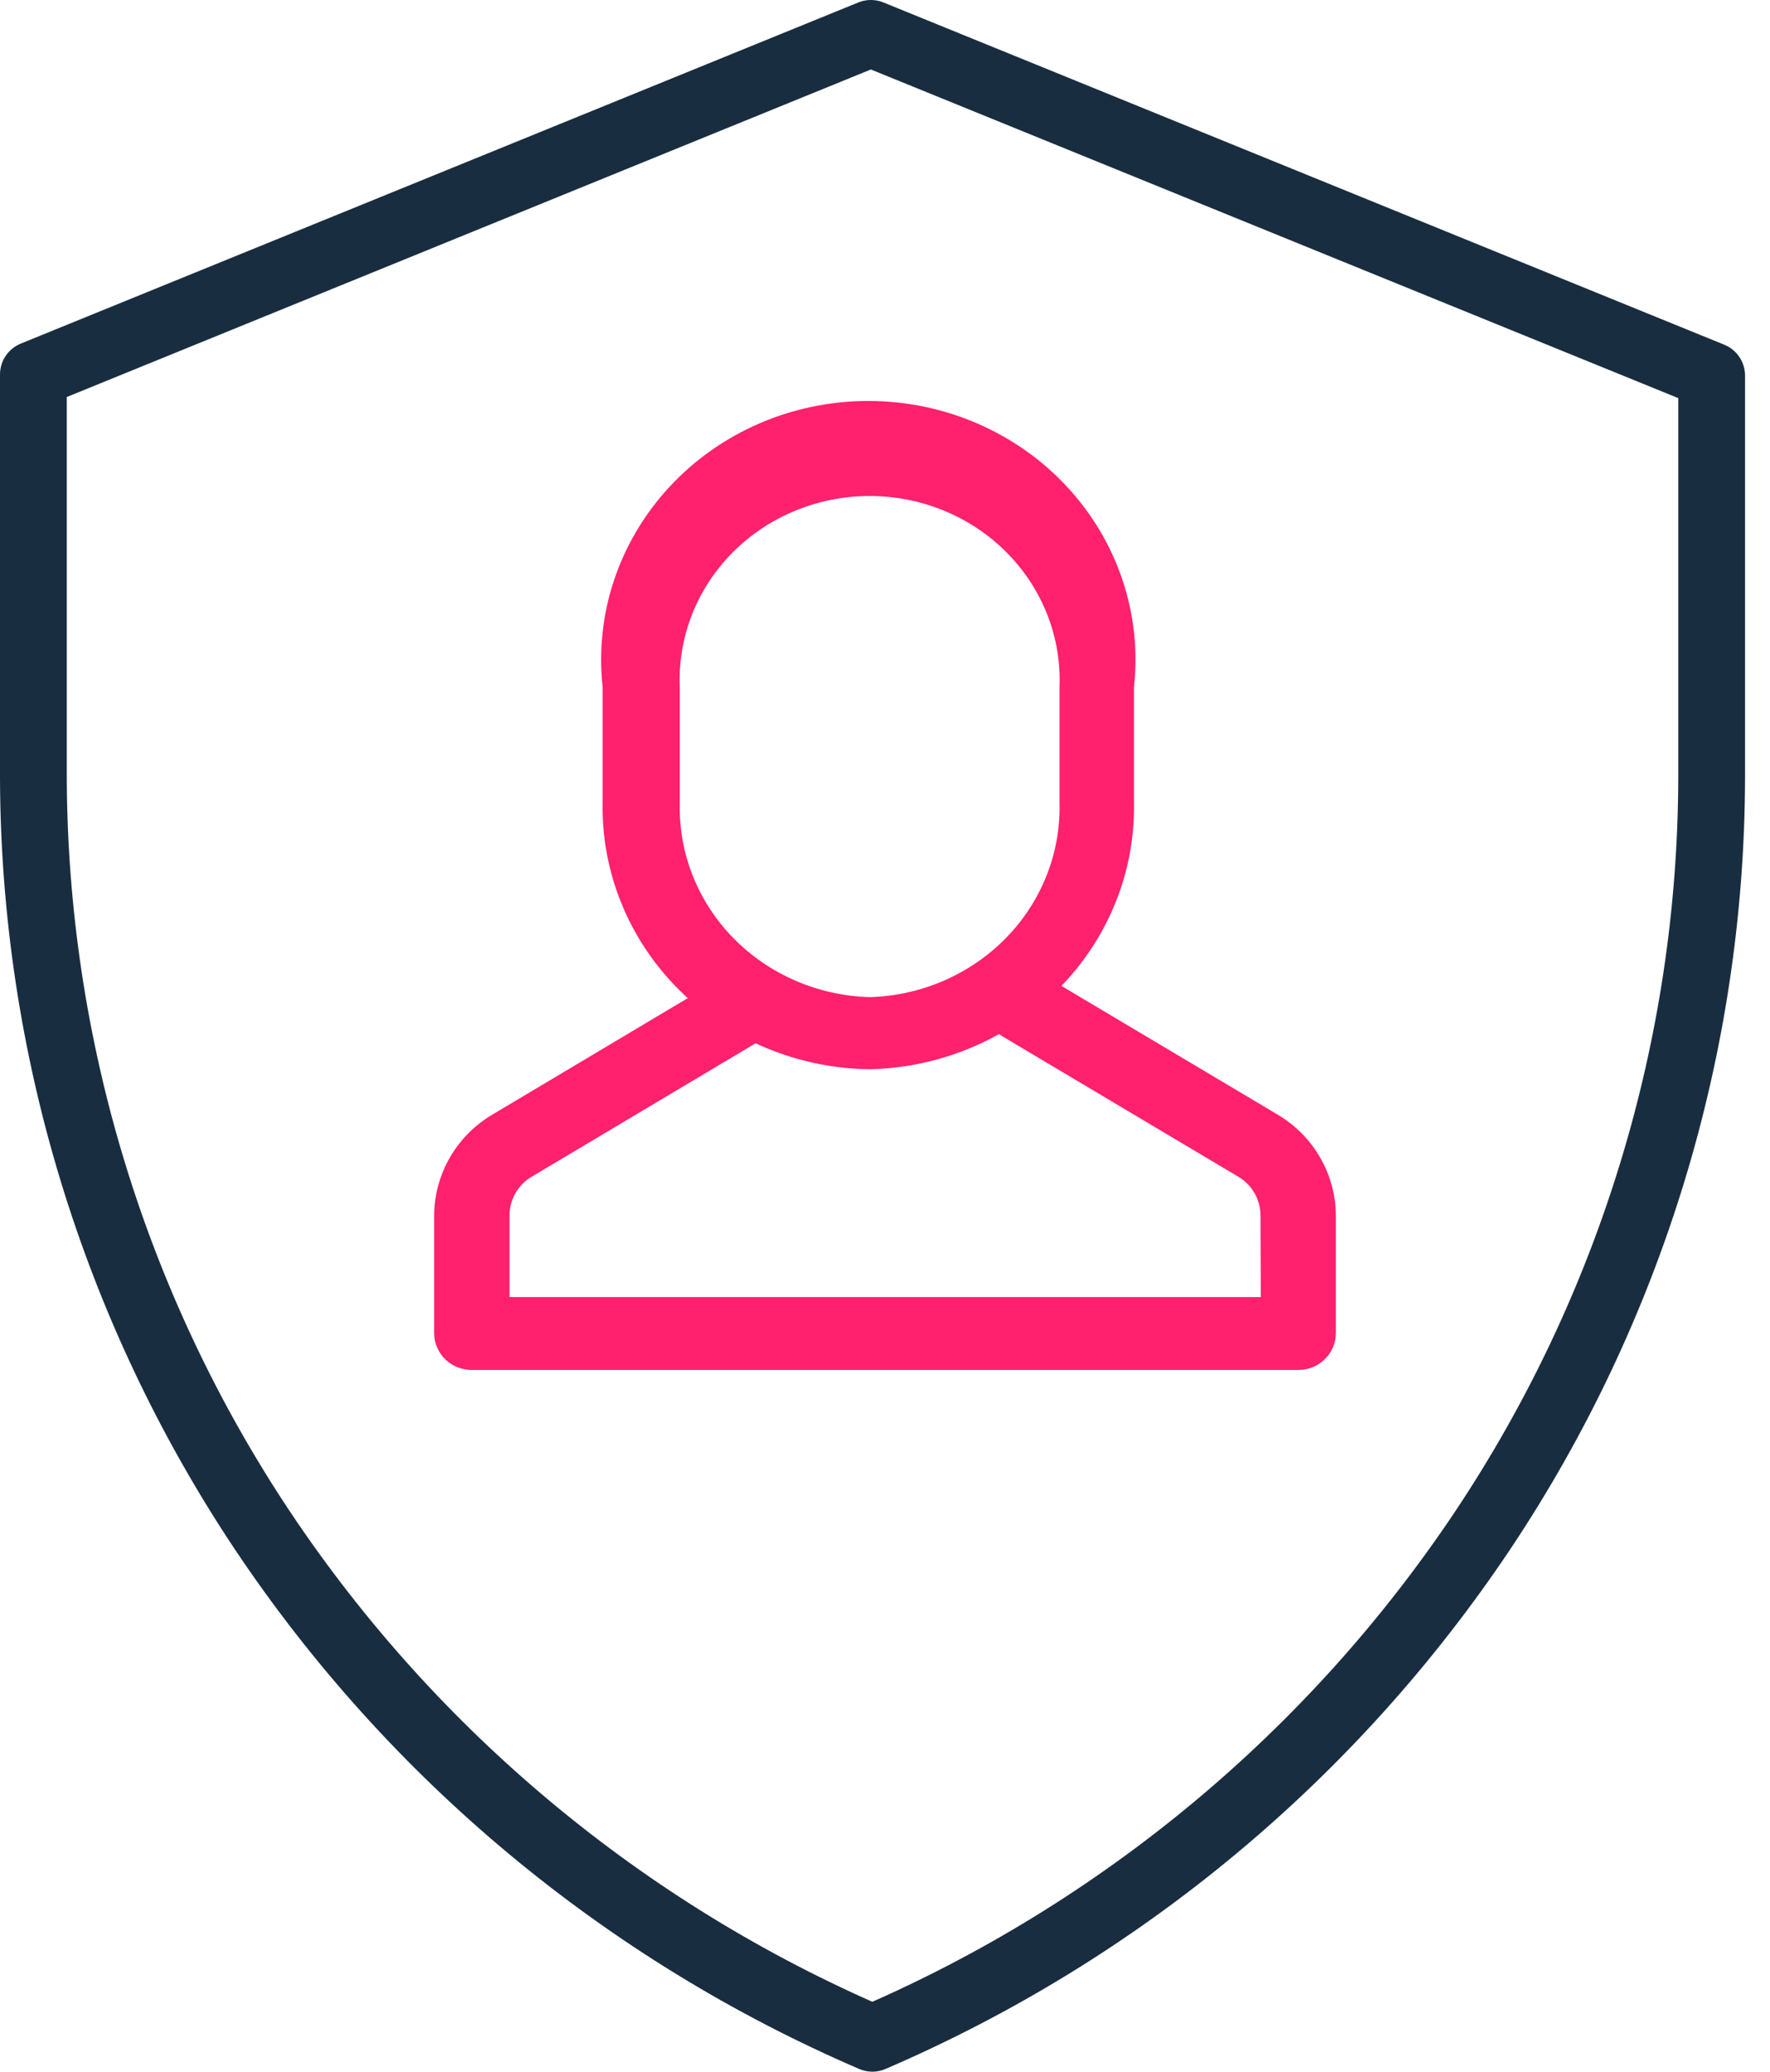
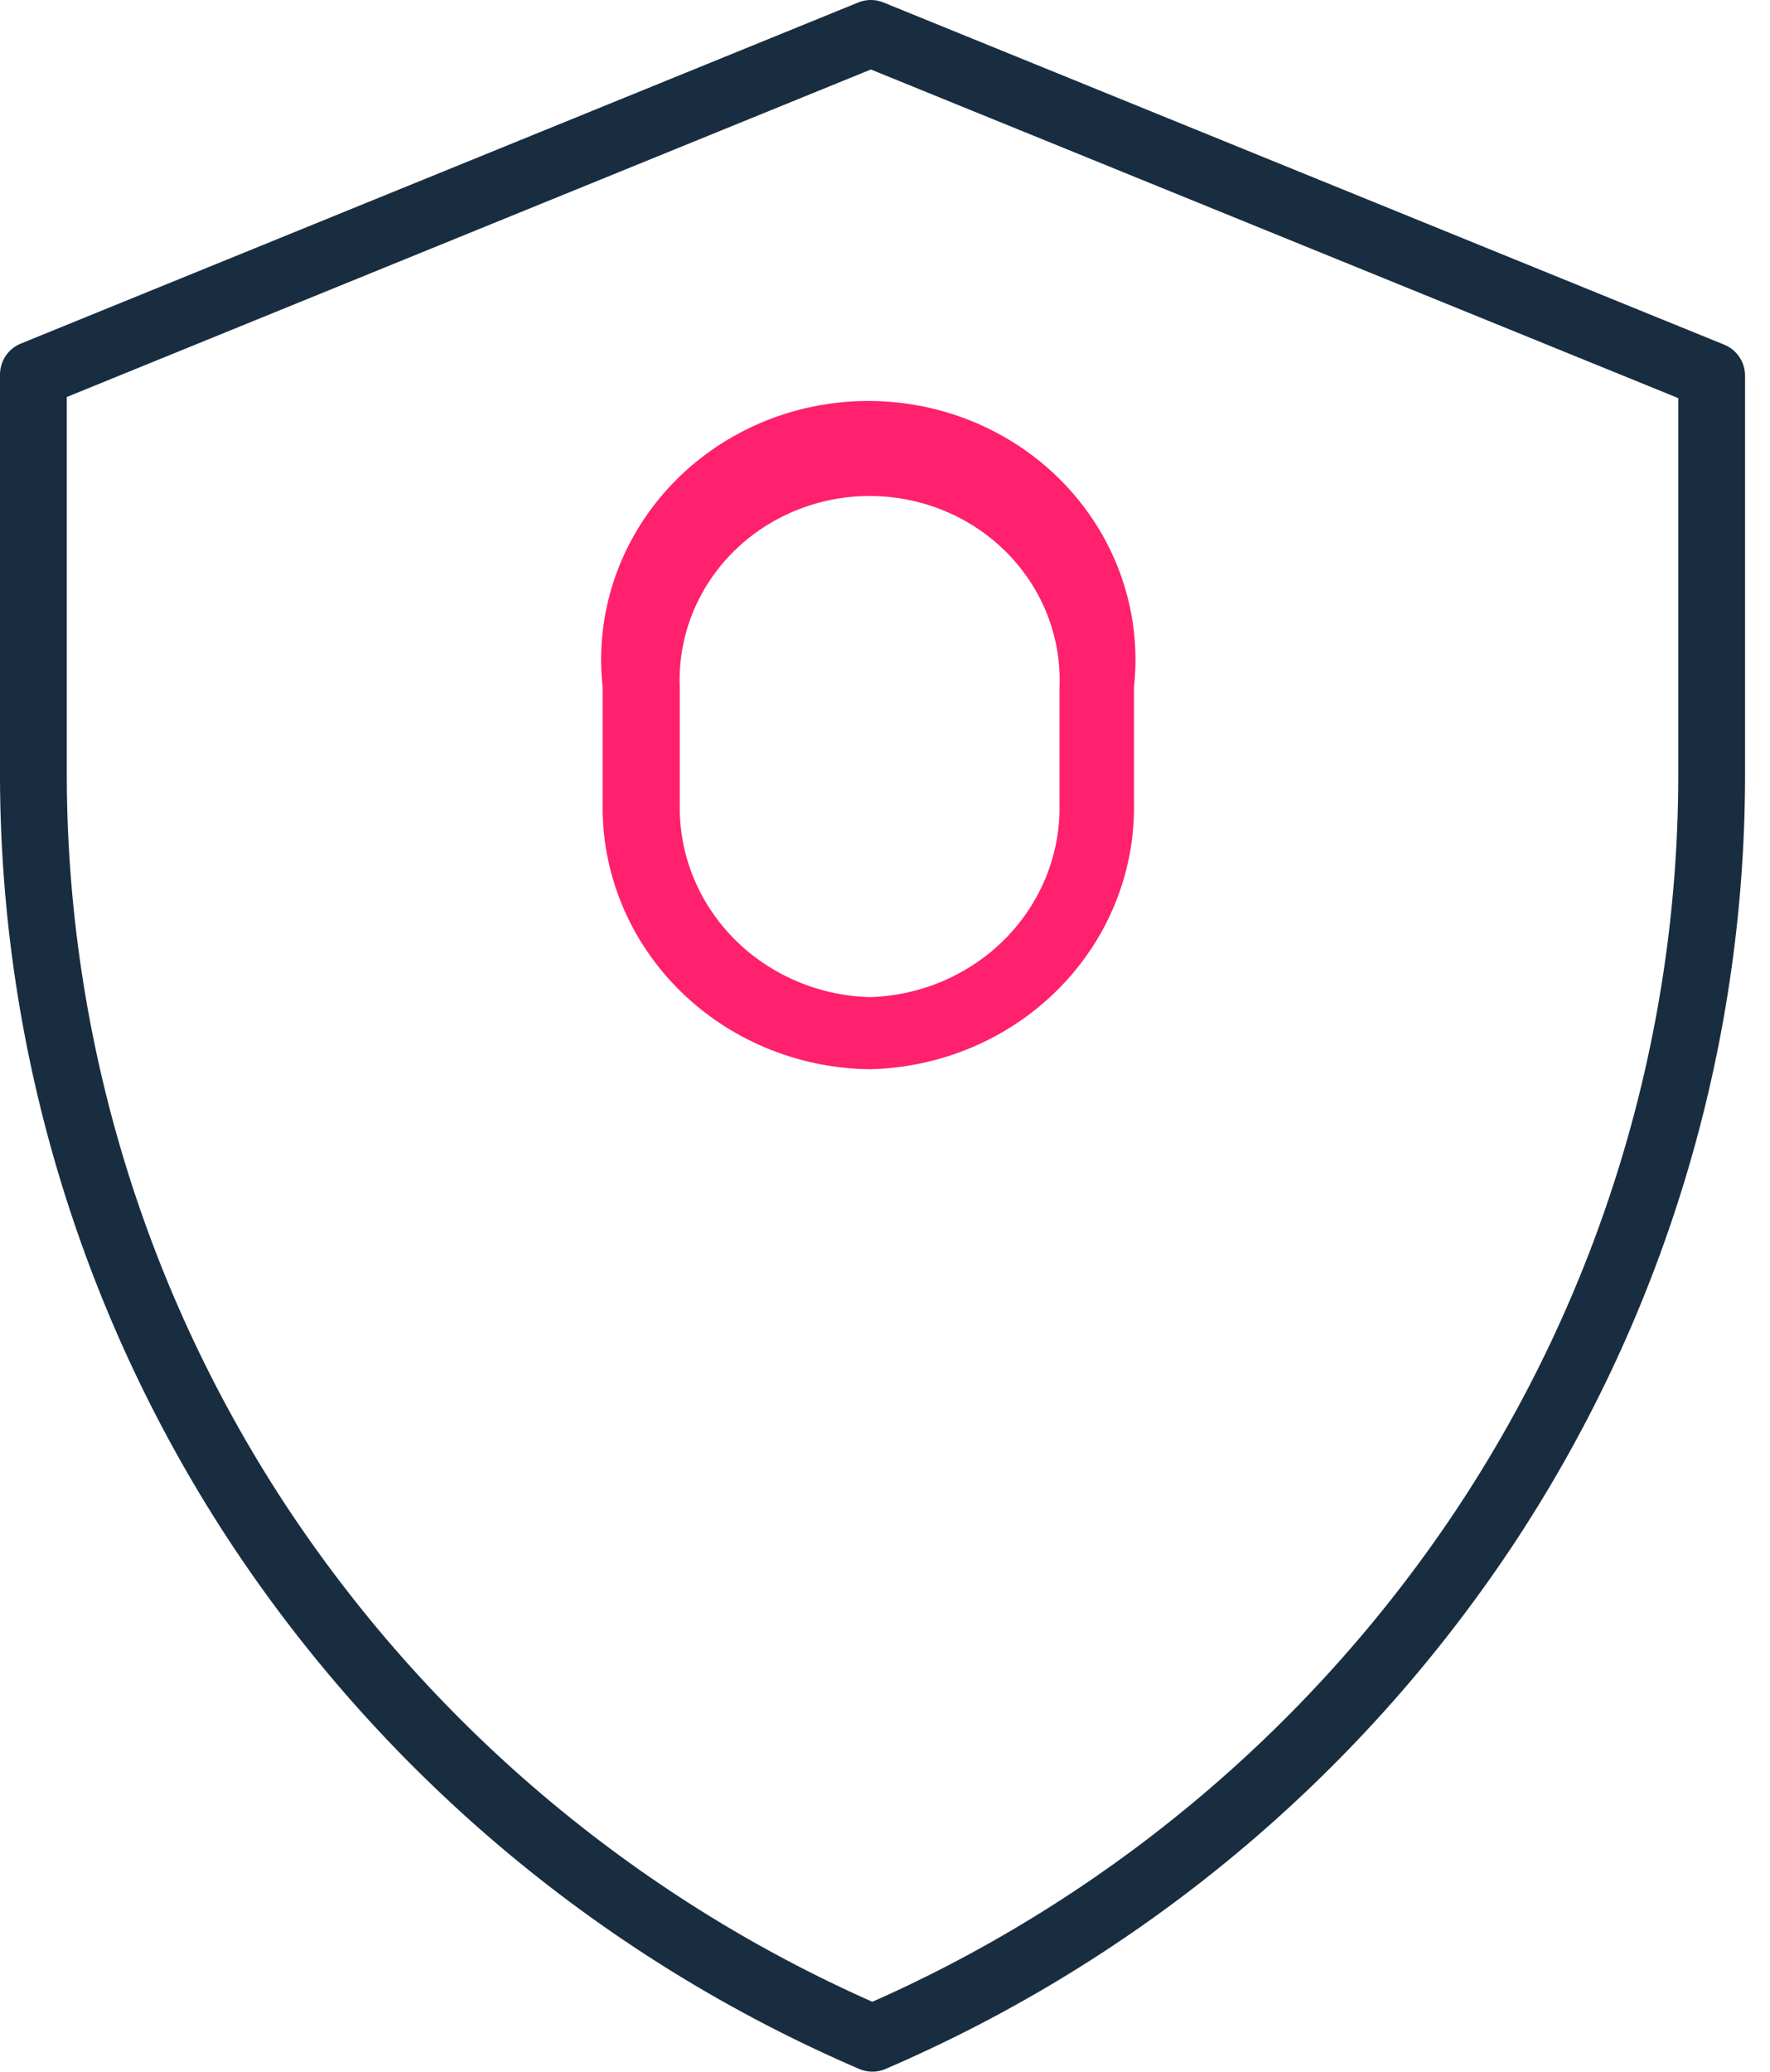
<svg xmlns="http://www.w3.org/2000/svg" width="53" height="62" viewBox="0 0 53 62" fill="none">
  <path d="M51.253 23.297C51.23 31.31 48.845 39.138 44.396 45.802C39.899 52.526 33.552 57.804 26.121 61C18.693 57.803 12.35 52.525 7.857 45.802C3.414 39.135 1.029 31.309 1 23.297V11.209L26.077 1L51.253 11.242V23.297Z" stroke="#192D40" stroke-width="2" stroke-linecap="round" stroke-linejoin="round" />
-   <path fill-rule="evenodd" clip-rule="evenodd" d="M37.743 36.391C37.746 36.155 37.687 35.923 37.57 35.717C37.454 35.511 37.285 35.338 37.08 35.217L30.023 31.019C29.901 30.943 29.794 30.843 29.711 30.725C29.628 30.607 29.569 30.474 29.539 30.334C29.508 30.193 29.507 30.048 29.534 29.907C29.561 29.766 29.616 29.632 29.697 29.512C29.855 29.275 30.099 29.107 30.378 29.041C30.658 28.976 30.952 29.018 31.201 29.16L38.258 33.358C38.788 33.672 39.228 34.116 39.533 34.648C39.838 35.179 39.999 35.78 40 36.391V39.904C39.999 40.049 39.968 40.193 39.911 40.326C39.854 40.46 39.77 40.581 39.665 40.683C39.561 40.785 39.437 40.865 39.3 40.919C39.164 40.974 39.019 41.001 38.872 41H14.128C13.981 41.001 13.836 40.974 13.7 40.919C13.563 40.865 13.439 40.785 13.335 40.683C13.23 40.581 13.146 40.46 13.089 40.326C13.031 40.193 13.001 40.049 13 39.904V36.391C13.001 35.78 13.162 35.179 13.467 34.648C13.772 34.116 14.211 33.672 14.742 33.358L21.789 29.16C22.045 29.009 22.35 28.963 22.64 29.03C22.93 29.098 23.182 29.274 23.343 29.522C23.421 29.644 23.473 29.78 23.496 29.922C23.52 30.065 23.514 30.21 23.479 30.35C23.443 30.49 23.38 30.622 23.292 30.736C23.204 30.851 23.093 30.948 22.967 31.019L15.92 35.217C15.715 35.338 15.546 35.511 15.43 35.717C15.313 35.923 15.254 36.155 15.257 36.391V38.818H37.753L37.743 36.391Z" fill="#FF206E" />
  <path fill-rule="evenodd" clip-rule="evenodd" d="M26.045 29.842C27.592 29.797 29.058 29.16 30.122 28.072C31.186 26.985 31.763 25.533 31.725 24.036V20.581C31.757 19.839 31.634 19.099 31.363 18.404C31.091 17.709 30.678 17.075 30.147 16.539C29.616 16.003 28.978 15.577 28.273 15.286C27.567 14.994 26.807 14.844 26.04 14.844C25.273 14.844 24.513 14.994 23.808 15.286C23.102 15.577 22.464 16.003 21.933 16.539C21.402 17.075 20.988 17.709 20.717 18.404C20.446 19.099 20.323 19.839 20.355 20.581V24.036C20.317 25.535 20.895 26.988 21.961 28.076C23.028 29.164 24.496 29.799 26.045 29.842ZM26.045 32C24.977 31.987 23.922 31.771 22.941 31.362C21.96 30.953 21.072 30.361 20.329 29.619C19.585 28.877 19 28 18.609 27.038C18.217 26.077 18.025 25.05 18.045 24.016V20.562C17.926 19.482 18.043 18.39 18.389 17.357C18.735 16.324 19.301 15.373 20.051 14.566C20.801 13.758 21.719 13.112 22.744 12.67C23.768 12.228 24.878 12 26 12C27.122 12 28.232 12.228 29.256 12.67C30.281 13.112 31.199 13.758 31.949 14.566C32.699 15.373 33.265 16.324 33.611 17.357C33.957 18.39 34.074 19.482 33.955 20.562V24.016C33.995 26.089 33.186 28.092 31.703 29.588C30.221 31.085 28.186 31.952 26.045 32Z" fill="#FF206E" />
</svg>